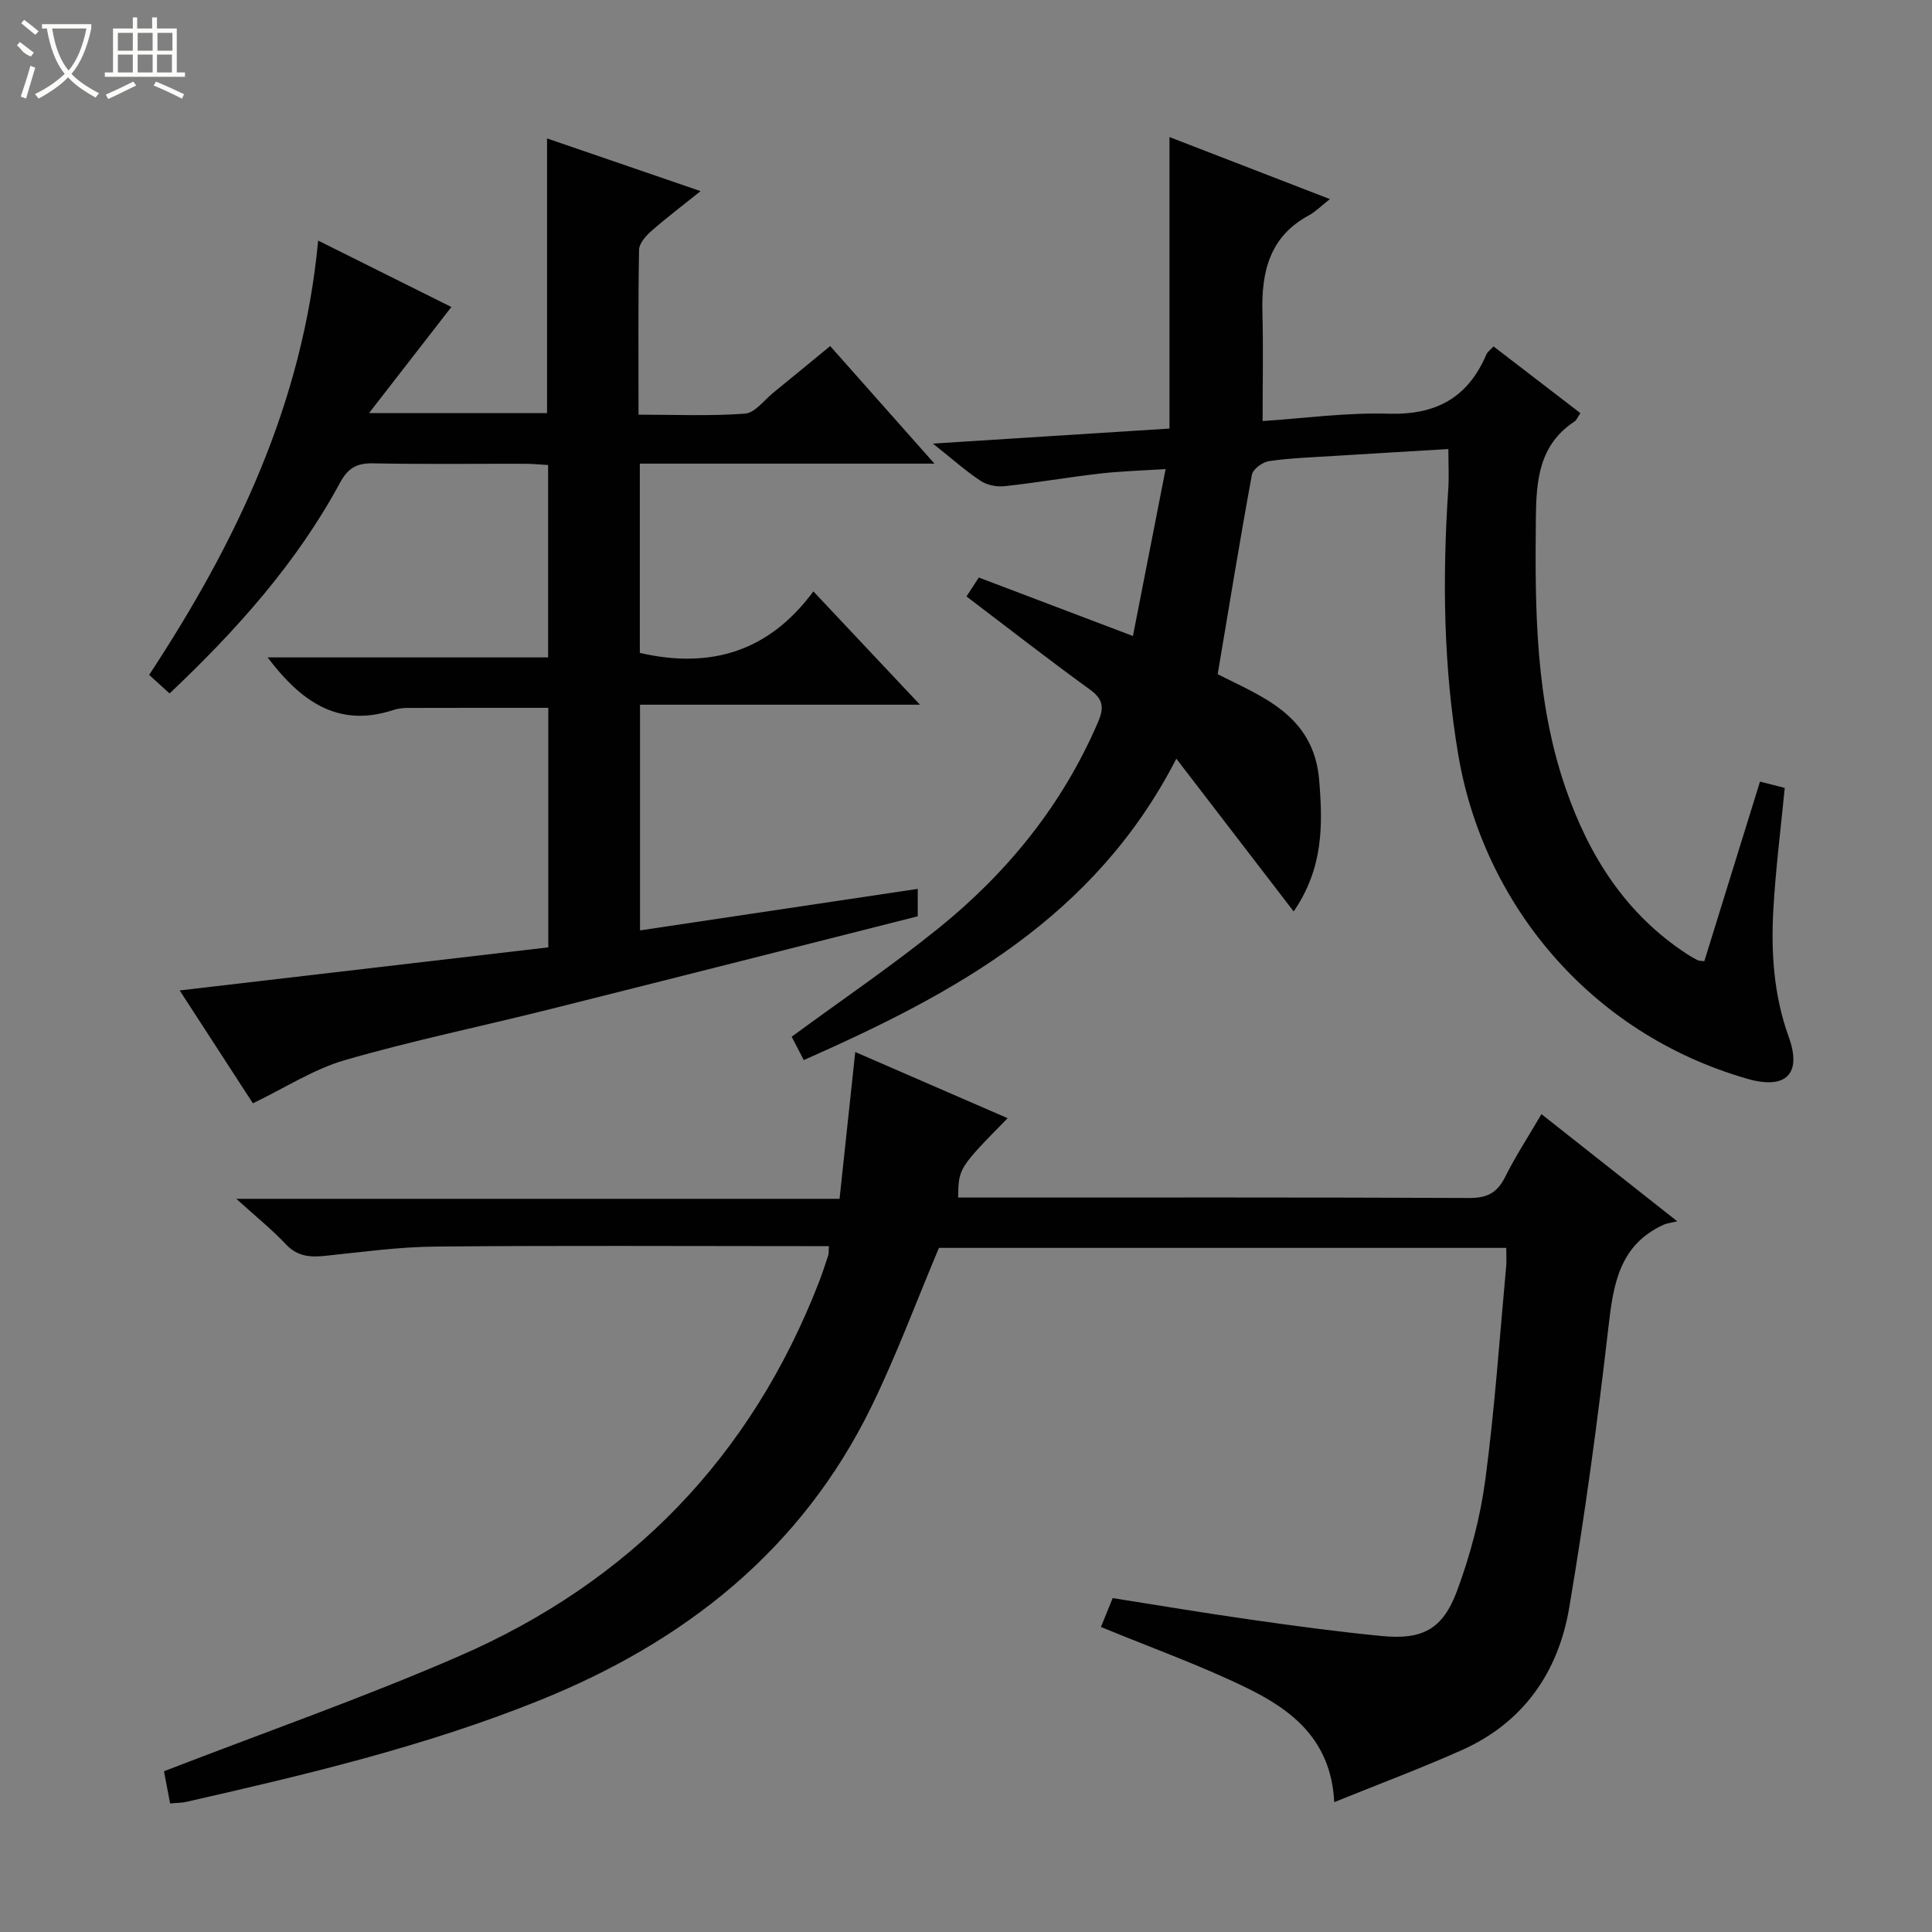
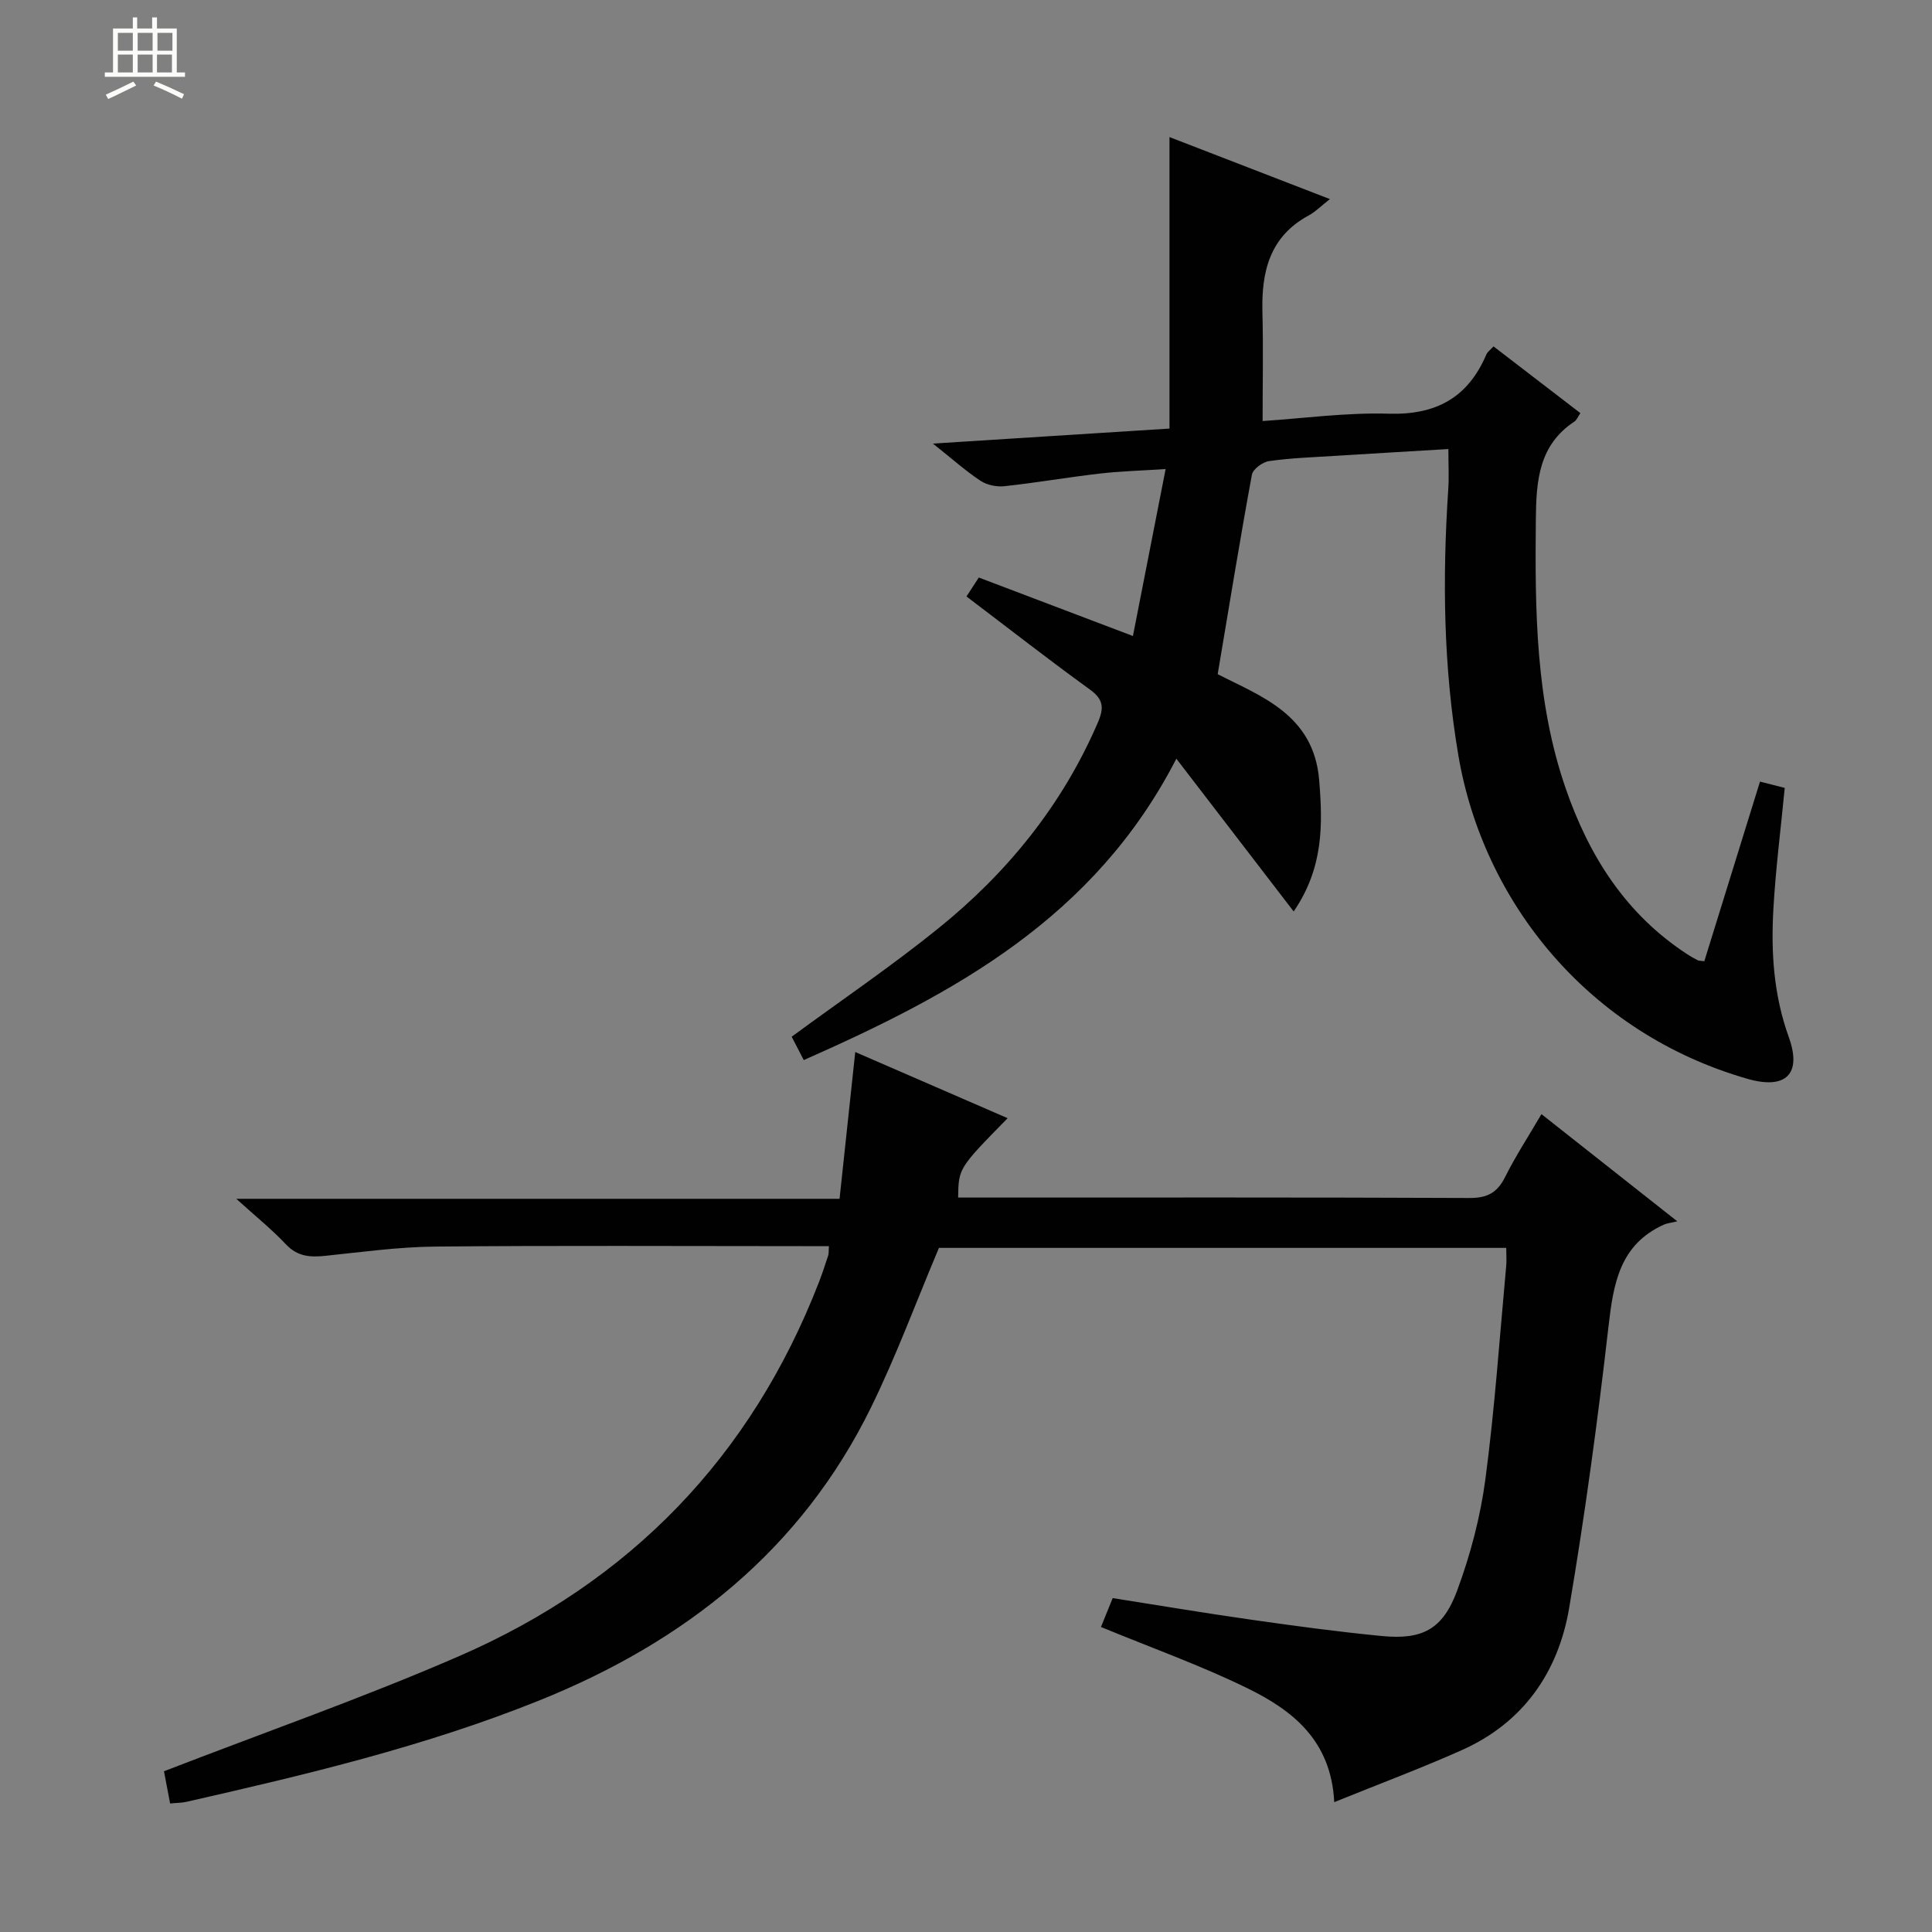
<svg xmlns="http://www.w3.org/2000/svg" enable-background="new 0 0 400 400" viewBox="0 0 400 400">
  <rect x="0" y="0" width="400" height="400" fill="#808080" stroke="none" />
  <g fill="#010102">
    <path d="m171.62 258c-1.91 0-3.7 0-5.5 0-25.33 0-50.66-.15-75.98.09-7.61.07-15.23 1.13-22.82 1.92-3.12.32-5.73.15-8.11-2.37-2.93-3.12-6.3-5.82-10.29-9.44h124.9c1.09-10.22 2.14-20.02 3.25-30.39 10.62 4.61 20.99 9.12 31.55 13.7-10.16 10.35-10.16 10.35-10.25 16.43h4.88c33.66 0 67.32-.06 100.98.09 3.68.02 5.76-1.09 7.38-4.33 2.14-4.29 4.78-8.33 7.53-13.03 9.05 7.14 17.83 14.07 28.12 22.19-1.4.34-2.13.4-2.76.68-9.21 4.16-10.47 12.28-11.49 21.2-2.23 19.45-4.86 38.87-8.13 58.17-2.26 13.32-9.5 23.75-22.22 29.43-8.44 3.77-17.11 7-26.42 10.78-.64-12.86-8.72-19.06-18-23.6-9.65-4.72-19.83-8.35-30.3-12.67.62-1.54 1.46-3.6 2.43-5.98 9.59 1.51 19.05 3.1 28.53 4.45 9.04 1.29 18.1 2.52 27.19 3.4 8.37.81 12.6-1.34 15.58-9.36 2.75-7.41 4.82-15.25 5.86-23.08 1.95-14.65 2.95-29.42 4.31-44.14.11-1.13.01-2.29.01-3.78-39.45 0-78.69 0-117.45 0-4.69 11.1-8.81 22.3-14.03 32.96-14.49 29.6-38.6 48.61-68.66 60.72-23.64 9.52-48.34 15.38-73.11 21.01-.96.22-1.97.2-3.38.34-.49-2.57-.98-5.11-1.27-6.67 20.76-8.04 41.28-15.21 61.16-23.86 35.36-15.38 60.38-41.2 74.42-77.34.72-1.86 1.34-3.76 1.96-5.65.12-.46.06-.97.13-1.87z" />
    <path d="m200.1 123.49c.78-1.2 1.5-2.31 2.55-3.92 10.23 3.88 20.43 7.75 31.91 12.11 2.23-11.37 4.39-22.43 6.77-34.57-5.35.35-9.57.46-13.74.95-6.55.76-13.05 1.89-19.6 2.6-1.62.18-3.62-.22-4.96-1.1-3.04-2-5.77-4.46-9.88-7.72 16.91-1.07 32.61-2.07 48.98-3.11 0-20.04 0-39.76 0-60.35 11.01 4.26 21.55 8.33 33.21 12.84-1.99 1.57-3.06 2.68-4.36 3.37-8.11 4.37-9.83 11.66-9.61 20.06.19 7.28.04 14.57.04 22.52 8.36-.54 17.26-1.78 26.13-1.52 9.81.29 16.39-3.34 20.2-12.27.24-.55.83-.95 1.48-1.66 6.05 4.65 11.95 9.18 17.98 13.81-.49.71-.74 1.42-1.24 1.75-7.38 4.89-7.9 12.25-7.98 20.2-.19 18.85-.08 37.62 6.17 55.73 4.84 14.04 12.47 26.07 25.17 34.35.69.45 1.42.87 2.15 1.24.28.14.65.1 1.39.21 3.79-12.25 7.61-24.56 11.53-37.19 1.9.49 3.59.92 5.12 1.31-.83 8.58-1.88 16.8-2.35 25.06-.51 8.98.05 17.83 3.19 26.53 2.76 7.66-.62 10.92-8.56 8.64-32.84-9.43-54.67-36.49-59.85-66.96-3.11-18.3-3.32-36.71-2.09-55.17.17-2.48.02-4.97.02-8.26-7.98.48-15.86.93-23.73 1.43-4.48.28-8.98.43-13.41 1.07-1.33.19-3.33 1.66-3.54 2.82-2.48 13.49-4.68 27.04-7.08 41.29 8.8 4.53 19.89 8.3 21.01 21.92.75 9.2.92 18.14-5.28 27.21-8.15-10.61-15.9-20.71-24.29-31.63-16.96 33.02-46.04 48.65-77.14 62.4-.99-1.91-1.8-3.48-2.5-4.84 10.32-7.58 20.63-14.58 30.3-22.38 14.32-11.54 25.69-25.53 33.06-42.6 1.35-3.12 1.22-4.86-1.67-6.94-8.49-6.14-16.75-12.6-25.5-19.23z" />
-     <path d="m193.47 95.99c-20.96 0-40.85 0-61 0v39.19c14.45 3.31 26.6-.1 35.93-12.74 7.59 8.06 14.46 15.37 22.07 23.46-19.89 0-38.77 0-57.96 0v46.73c19.15-2.86 38.12-5.7 57.5-8.6v5.68c-25.51 6.45-51.05 12.95-76.61 19.35-14 3.5-28.16 6.42-42.01 10.43-6.43 1.86-12.3 5.7-19.03 8.94-4.9-7.56-9.89-15.26-15.16-23.37 25.8-3.02 50.94-5.96 76.32-8.92 0-16.88 0-33.14 0-49.59-9.77 0-19.52-.01-29.26.02-.98 0-2.01.16-2.95.47-11.49 3.73-19.15-2.02-25.9-10.93h58.07c0-13.45 0-26.37 0-39.83-1.48-.09-3.07-.25-4.65-.26-10.5-.02-21 .12-31.5-.09-3.39-.07-5.25.89-6.94 4.03-8.96 16.57-21.34 30.43-35.28 43.61-1.41-1.28-2.71-2.46-4.23-3.84 17.98-27.35 31.84-56.18 34.99-89.92 9.56 4.76 18.6 9.27 27.58 13.75-5.63 7.26-10.98 14.14-17.05 21.97h36.86c0-18.8 0-37.52 0-56.87 10.39 3.57 20.68 7.1 31.79 10.91-3.72 2.99-7.09 5.53-10.25 8.31-1.12.99-2.47 2.53-2.49 3.84-.2 11.14-.11 22.29-.11 34.13 7.56 0 14.83.33 22.04-.21 2.06-.15 3.97-2.8 5.89-4.36 3.75-3.04 7.46-6.11 11.75-9.63 6.97 7.85 13.91 15.68 21.59 24.34z" />
  </g>
-   <path d="m6.4 11.7c-2-.8-1.9-1.6-2.9-2.3l.6-.7c.9.7 1.9 1.4 2.9 2.2zm-2.1 8.3c.7-2.1 1.4-4.2 2-6.4.2.1.6.3 1 .4-.7 2.3-1.3 4.4-1.9 6.4zm3-12.8c-1.1-.9-2.1-1.7-2.9-2.4l.6-.7c1 .8 2 1.5 3 2.4zm1.4-1.3v-.9h10.2v.9c-.9 4.2-2.3 7.3-4.1 9.4 1.3 1.4 3.2 2.7 5.7 4-.2.2-.4.5-.7.9-2.5-1.4-4.4-2.7-5.7-4.2-1.4 1.5-3.5 3-6.1 4.4 0 0 0 0-.1-.1-.3-.4-.5-.7-.7-.8 2.7-1.3 4.7-2.8 6.2-4.2-1.8-2.2-3-5.3-3.7-9.4zm9.2 0h-7.1c.6 3.8 1.7 6.7 3.4 8.7 1.7-2 2.9-4.8 3.7-8.7z" fill="#fbfcfa" />
  <path d="m31.6 3.6h.9v2.3h4.1v9.1h1.7v.9h-16.6v-.9h1.7v-9.1h4.1v-2.3h.9v2.3h3.1v-2.3zm-4 13.3.6.8c-1.9.9-3.8 1.9-5.8 2.8-.2-.3-.3-.6-.5-.9 2-.9 3.9-1.8 5.7-2.7zm-3.2-10.1v3.7h3.1v-3.7zm0 4.5v3.7h3.1v-3.7zm4.1-4.5v3.7h3.1v-3.7zm0 4.5v3.7h3.1v-3.7zm9.1 9.1c-2.1-1.1-4.1-2-5.8-2.7l.5-.8c2.2.9 4.1 1.8 5.8 2.6l-.4.9zm-1.9-13.6h-3.1v3.7h3.1zm-3.2 4.5v3.7h3.1v-3.7z" fill="#fbfcfa" />
</svg>